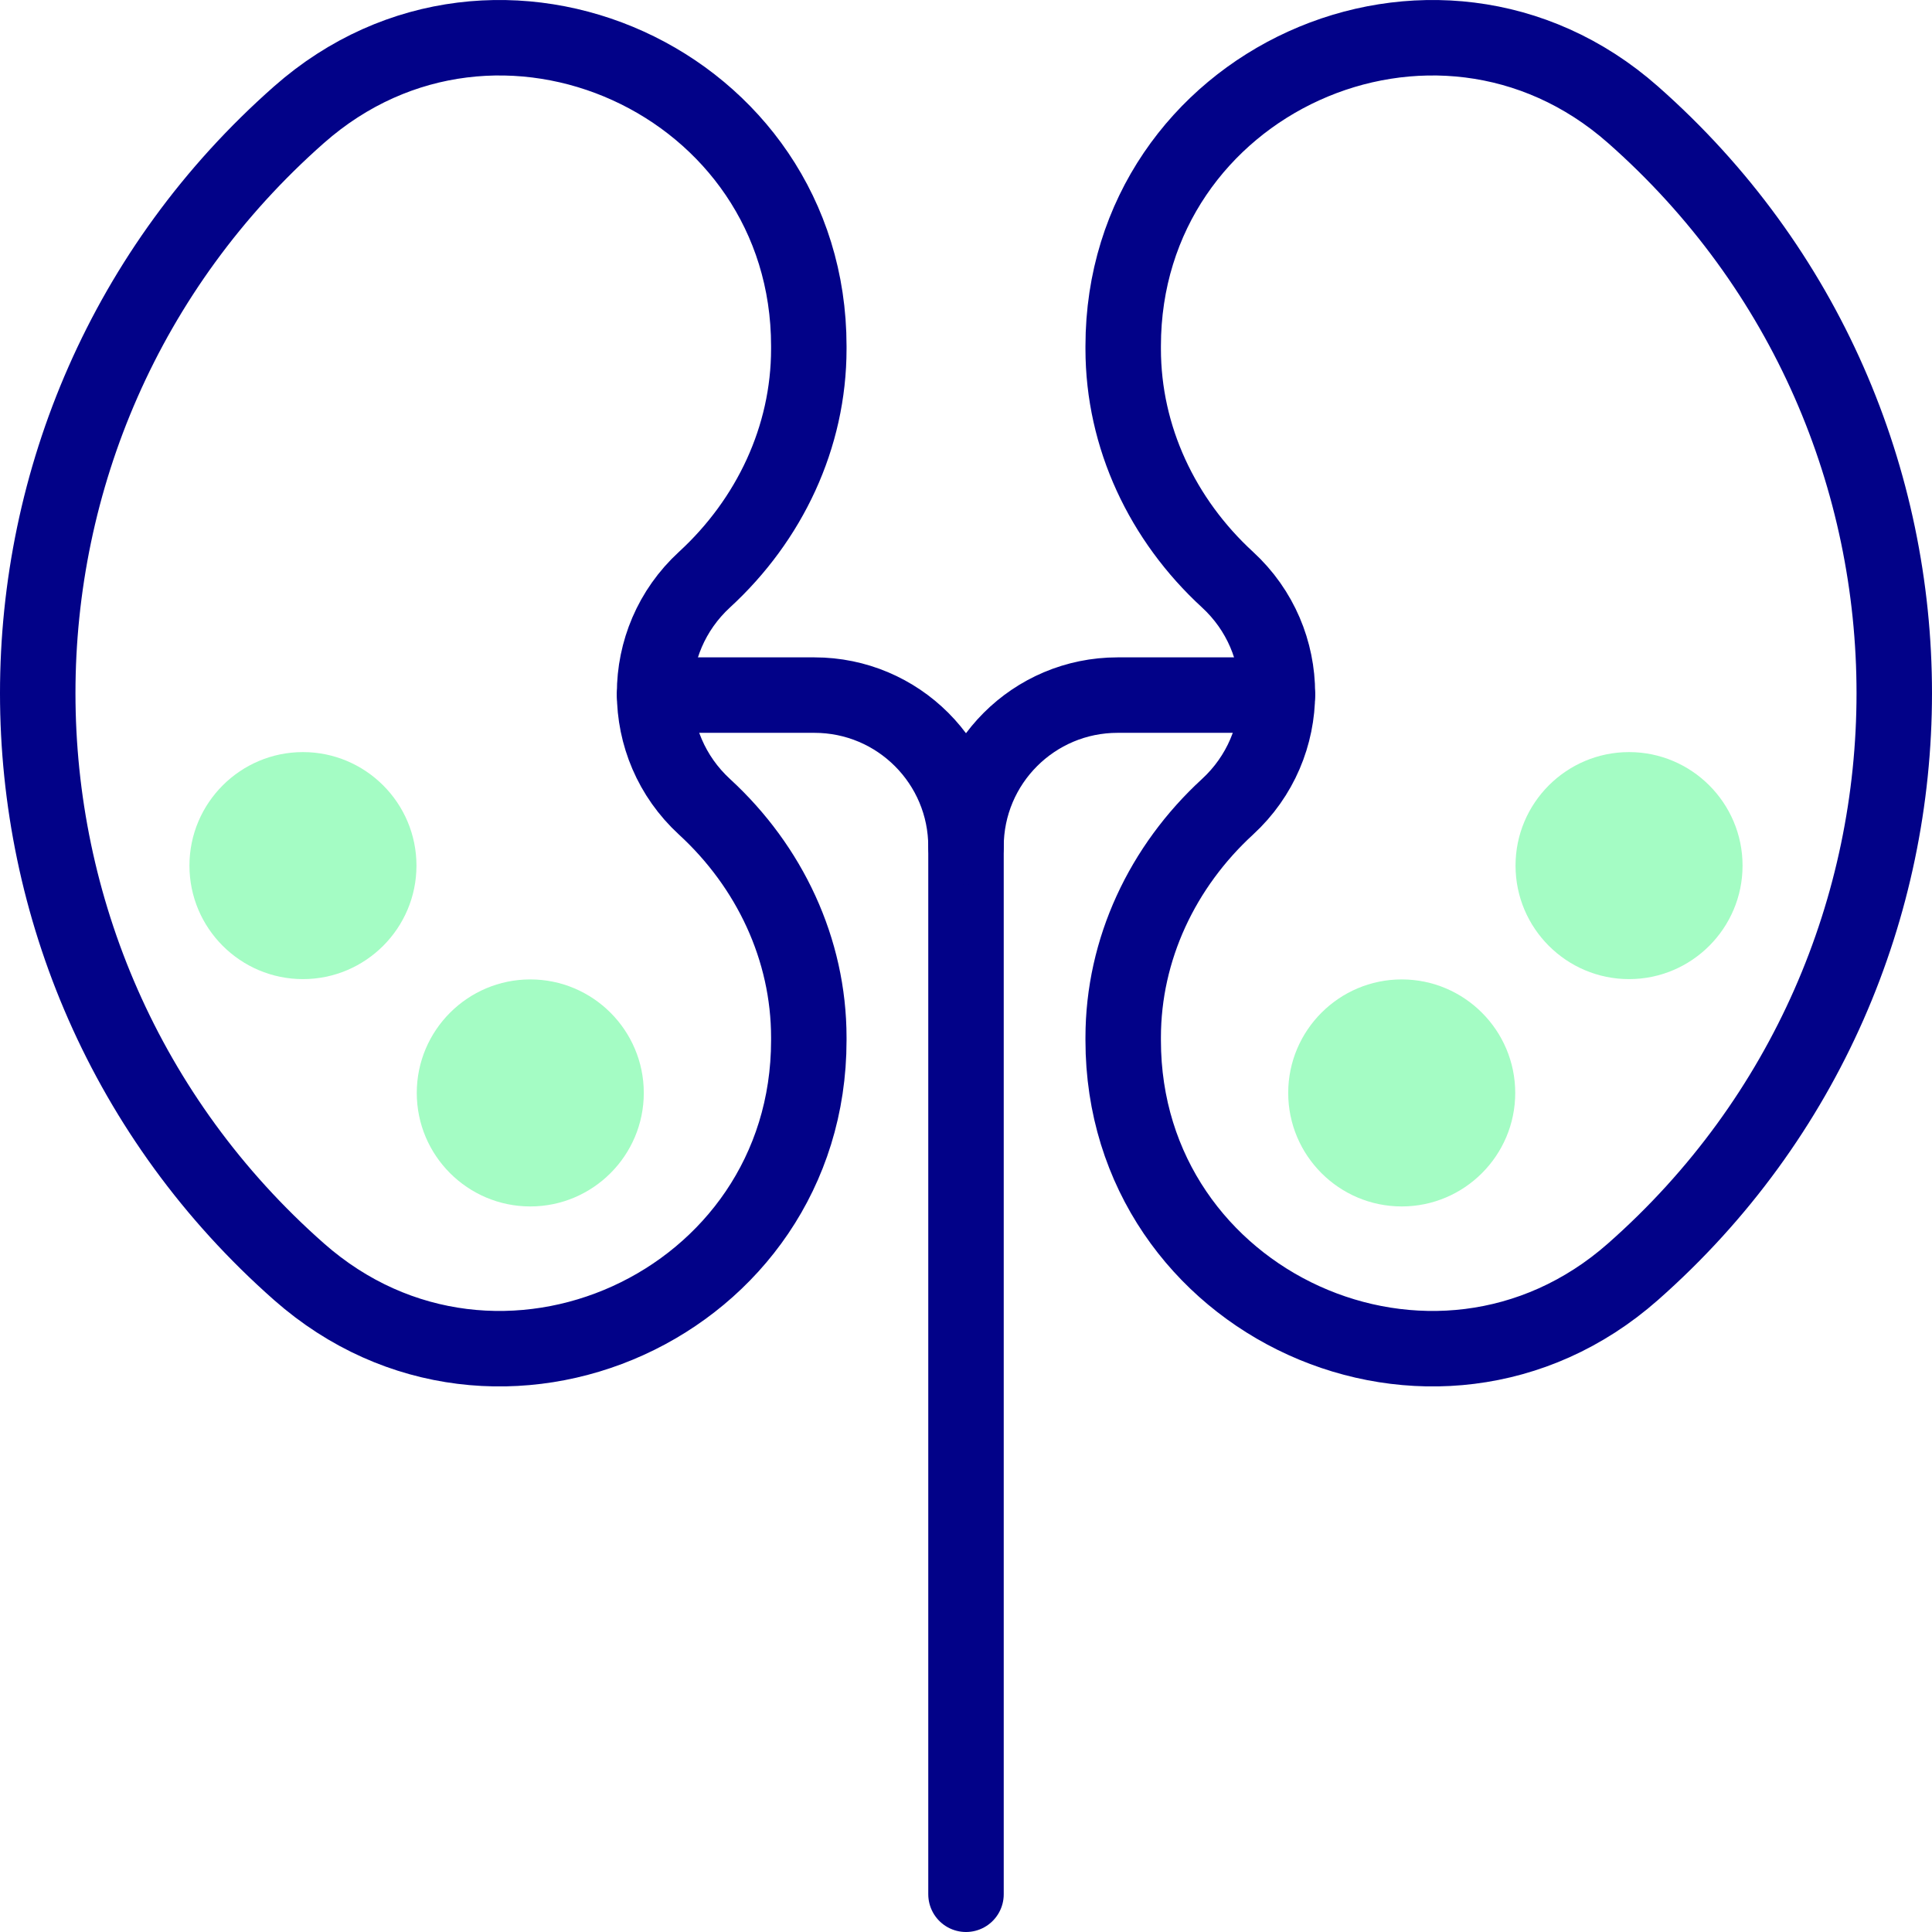
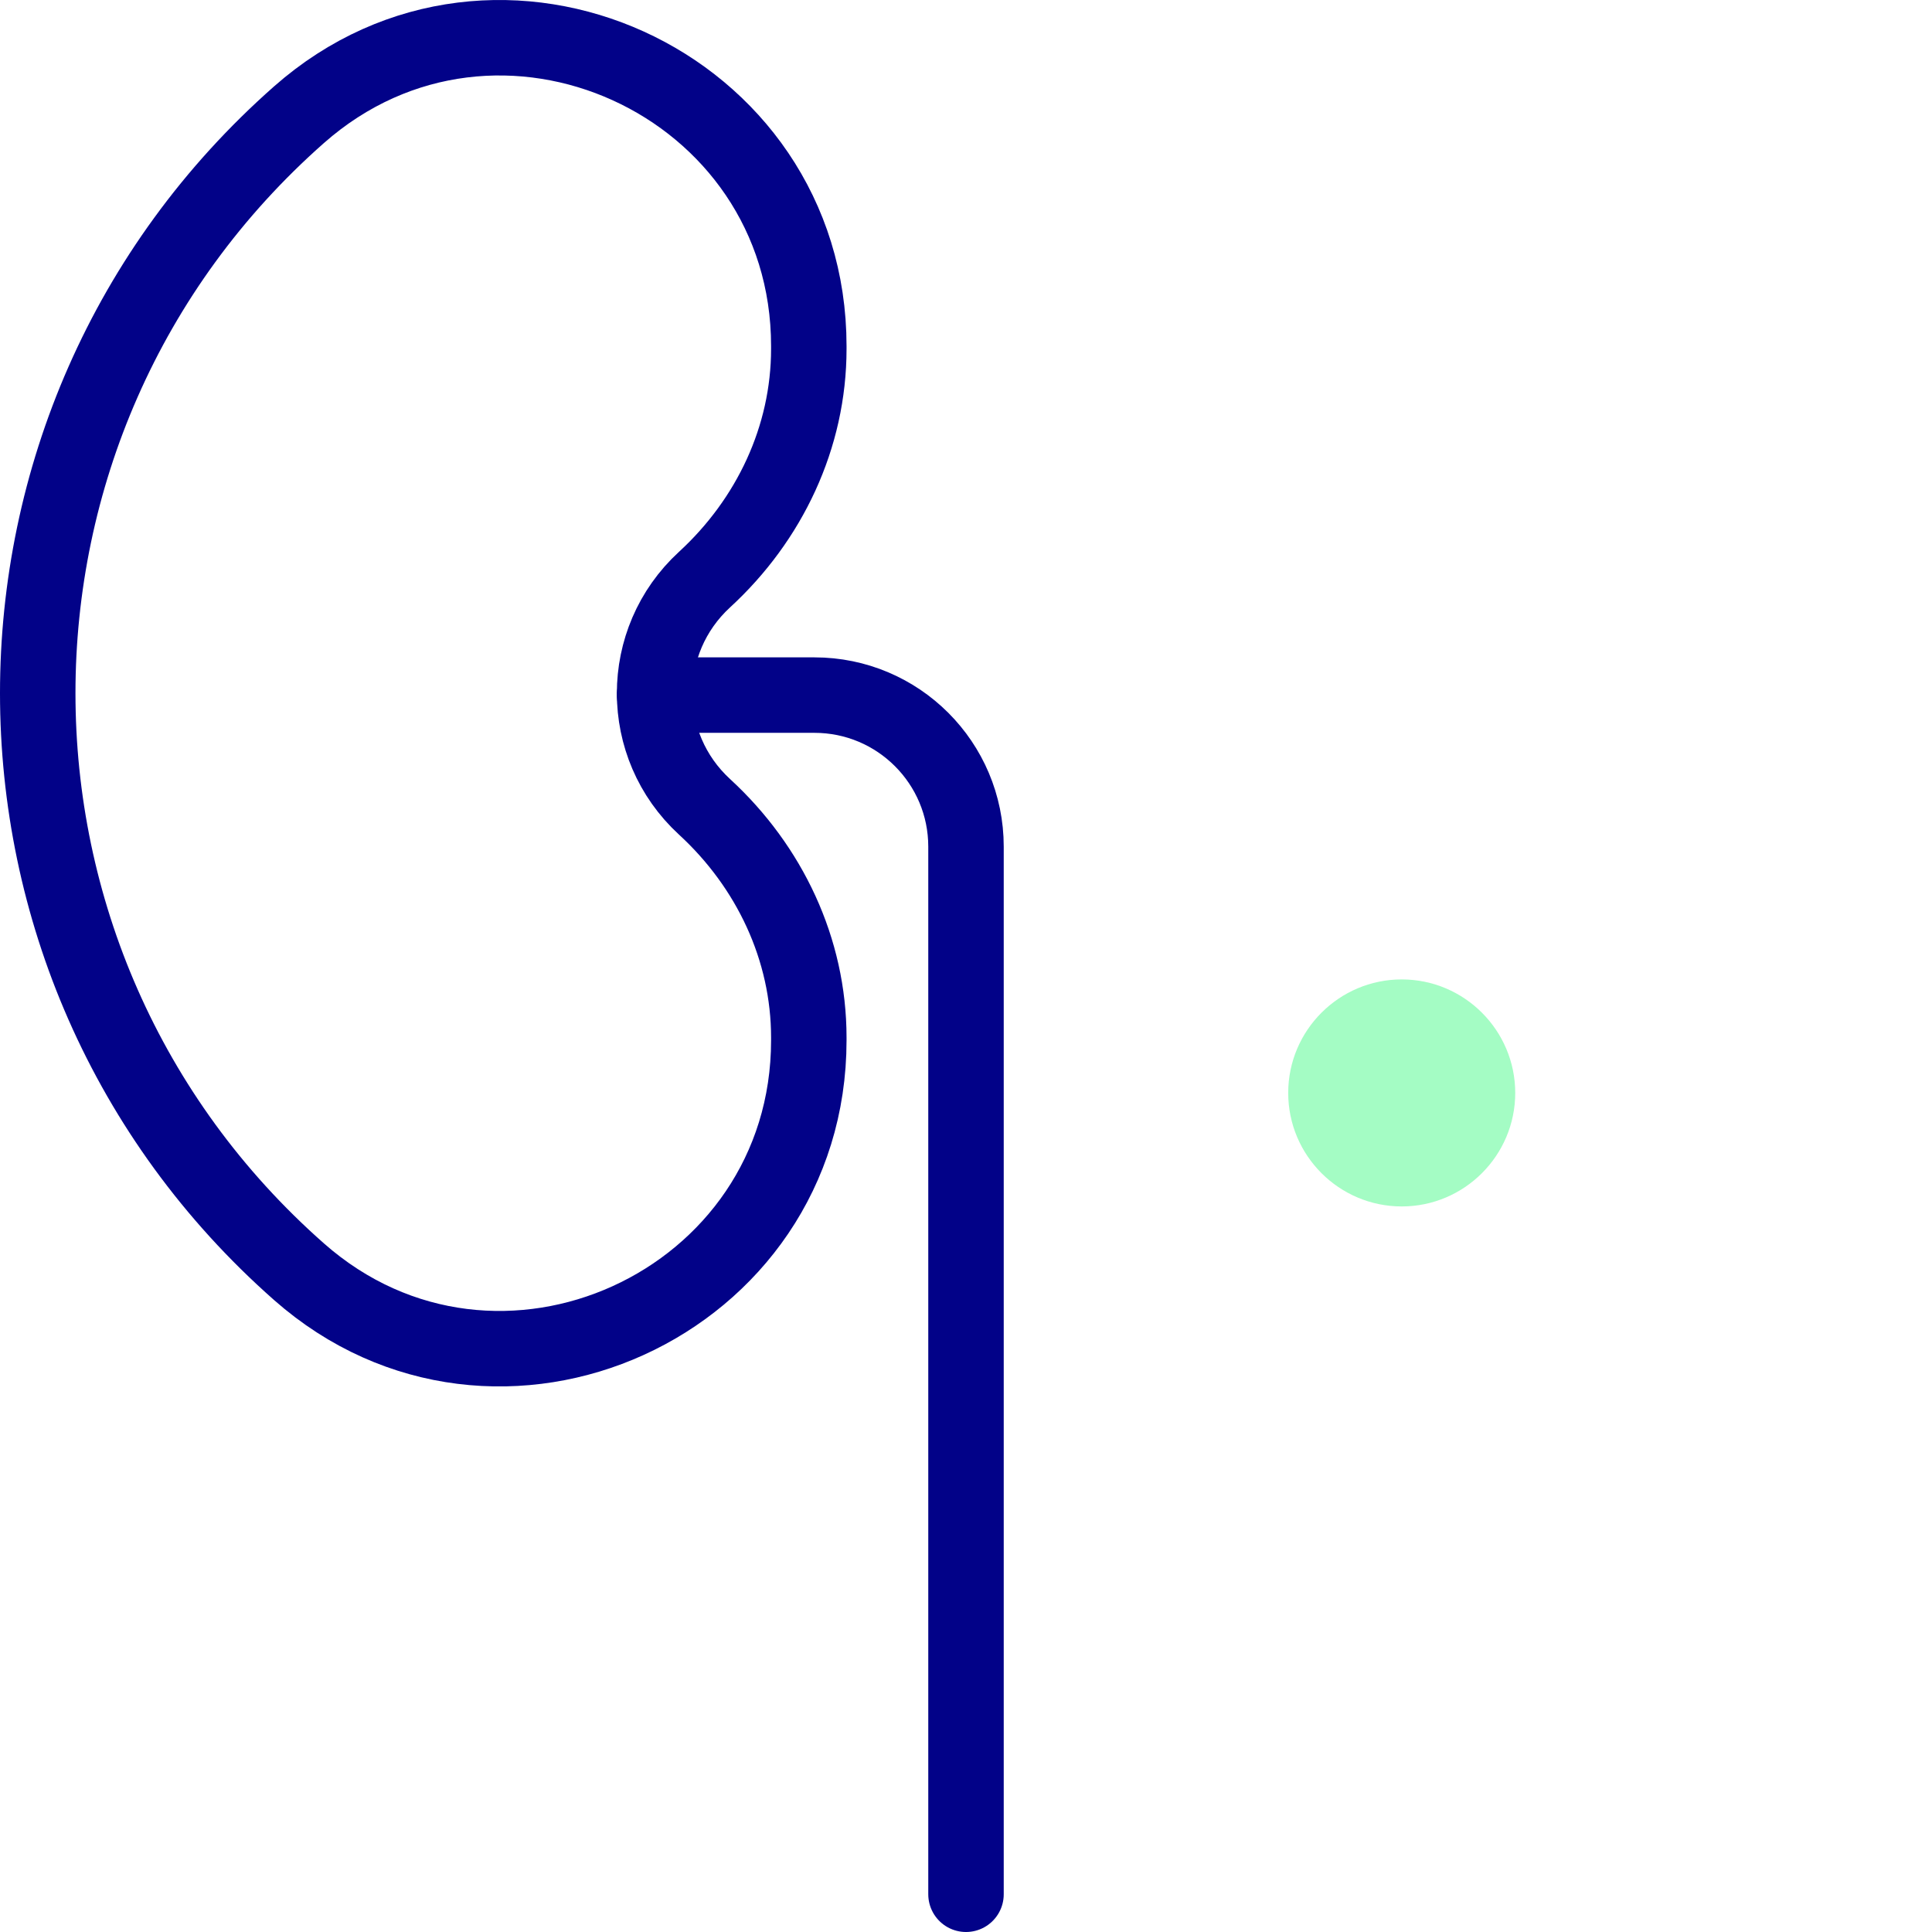
<svg xmlns="http://www.w3.org/2000/svg" version="1.1" id="Capa_1" x="0px" y="0px" viewBox="0 0 512 512" style="enable-background:new 0 0 512 512;" xml:space="preserve" width="512" height="512">
  <g id="XMLID_1513_">
    <g id="XMLID_315_">
-       <path id="XMLID_322_" style="fill:#A4FCC4;" d="M80.286,199.312c-16.587,0-30.082,13.494-30.082,30.081&#10;&#09;&#09;&#09;s13.495,30.082,30.082,30.082s30.081-13.495,30.081-30.082S96.873,199.312,80.286,199.312z" />
-       <path id="XMLID_1285_" style="fill:#A4FCC4;" d="M140.53,259.556c-16.587,0-30.081,13.495-30.081,30.082&#10;&#09;&#09;&#09;c0,16.587,13.494,30.082,30.081,30.082s30.082-13.495,30.082-30.082C170.612,273.051,157.117,259.556,140.53,259.556z" />
-       <path id="XMLID_1286_" style="fill:#A4FCC4;" d="M431.714,199.312c-16.587,0-30.081,13.494-30.081,30.081&#10;&#09;&#09;&#09;s13.494,30.082,30.081,30.082c16.587,0,30.082-13.495,30.082-30.082S448.301,199.312,431.714,199.312z" />
      <path id="XMLID_1287_" style="fill:#A4FCC4;" d="M371.47,259.556c-16.587,0-30.082,13.495-30.082,30.082&#10;&#09;&#09;&#09;c0,16.587,13.495,30.082,30.082,30.082c16.587,0,30.081-13.495,30.081-30.082C401.551,273.051,388.057,259.556,371.47,259.556z" />
    </g>
    <g id="XMLID_1512_">
-       <path id="XMLID_323_" style="fill:none;stroke:#020288;stroke-width:20;stroke-linecap:round;stroke-linejoin:round;stroke-miterlimit:10;" d="&#10;&#09;&#09;&#09;M325.297,153.605c-17.239-15.836-27.64-37.744-27.64-61.153v-0.728c0-69.983,82.615-107.615,135.102-61.326&#10;&#09;&#09;&#09;c92.324,81.421,92.319,225.207,0,306.624c-52.488,46.289-135.102,8.657-135.102-61.326v-0.728&#10;&#09;&#09;&#09;c0-23.409,10.401-45.317,27.64-61.153C342.938,197.609,342.934,169.807,325.297,153.605z" />
      <g id="XMLID_1511_">
        <path id="XMLID_340_" style="fill:none;stroke:#020288;stroke-width:20;stroke-linecap:round;stroke-linejoin:round;stroke-miterlimit:10;" d="&#10;&#09;&#09;&#09;&#09;M186.703,153.605c17.239-15.836,27.64-37.744,27.64-61.153v-0.728c0-69.983-82.615-107.615-135.102-61.326&#10;&#09;&#09;&#09;&#09;c-92.324,81.421-92.318,225.207,0,306.624c52.488,46.289,135.102,8.657,135.102-61.326v-0.728&#10;&#09;&#09;&#09;&#09;c0-23.409-10.401-45.317-27.64-61.153C169.062,197.609,169.066,169.807,186.703,153.605z" />
        <path id="XMLID_324_" style="fill:none;stroke:#020288;stroke-width:20;stroke-linecap:round;stroke-linejoin:round;stroke-miterlimit:10;" d="&#10;&#09;&#09;&#09;&#09;M173.475,184.209h42.362c22.182,0,40.163,17.982,40.163,40.163V502" />
-         <path id="XMLID_314_" style="fill:none;stroke:#020288;stroke-width:20;stroke-linecap:round;stroke-linejoin:round;stroke-miterlimit:10;" d="&#10;&#09;&#09;&#09;&#09;M256,224.372c0-22.182,17.982-40.163,40.163-40.163h42.362" />
      </g>
    </g>
  </g>
</svg>